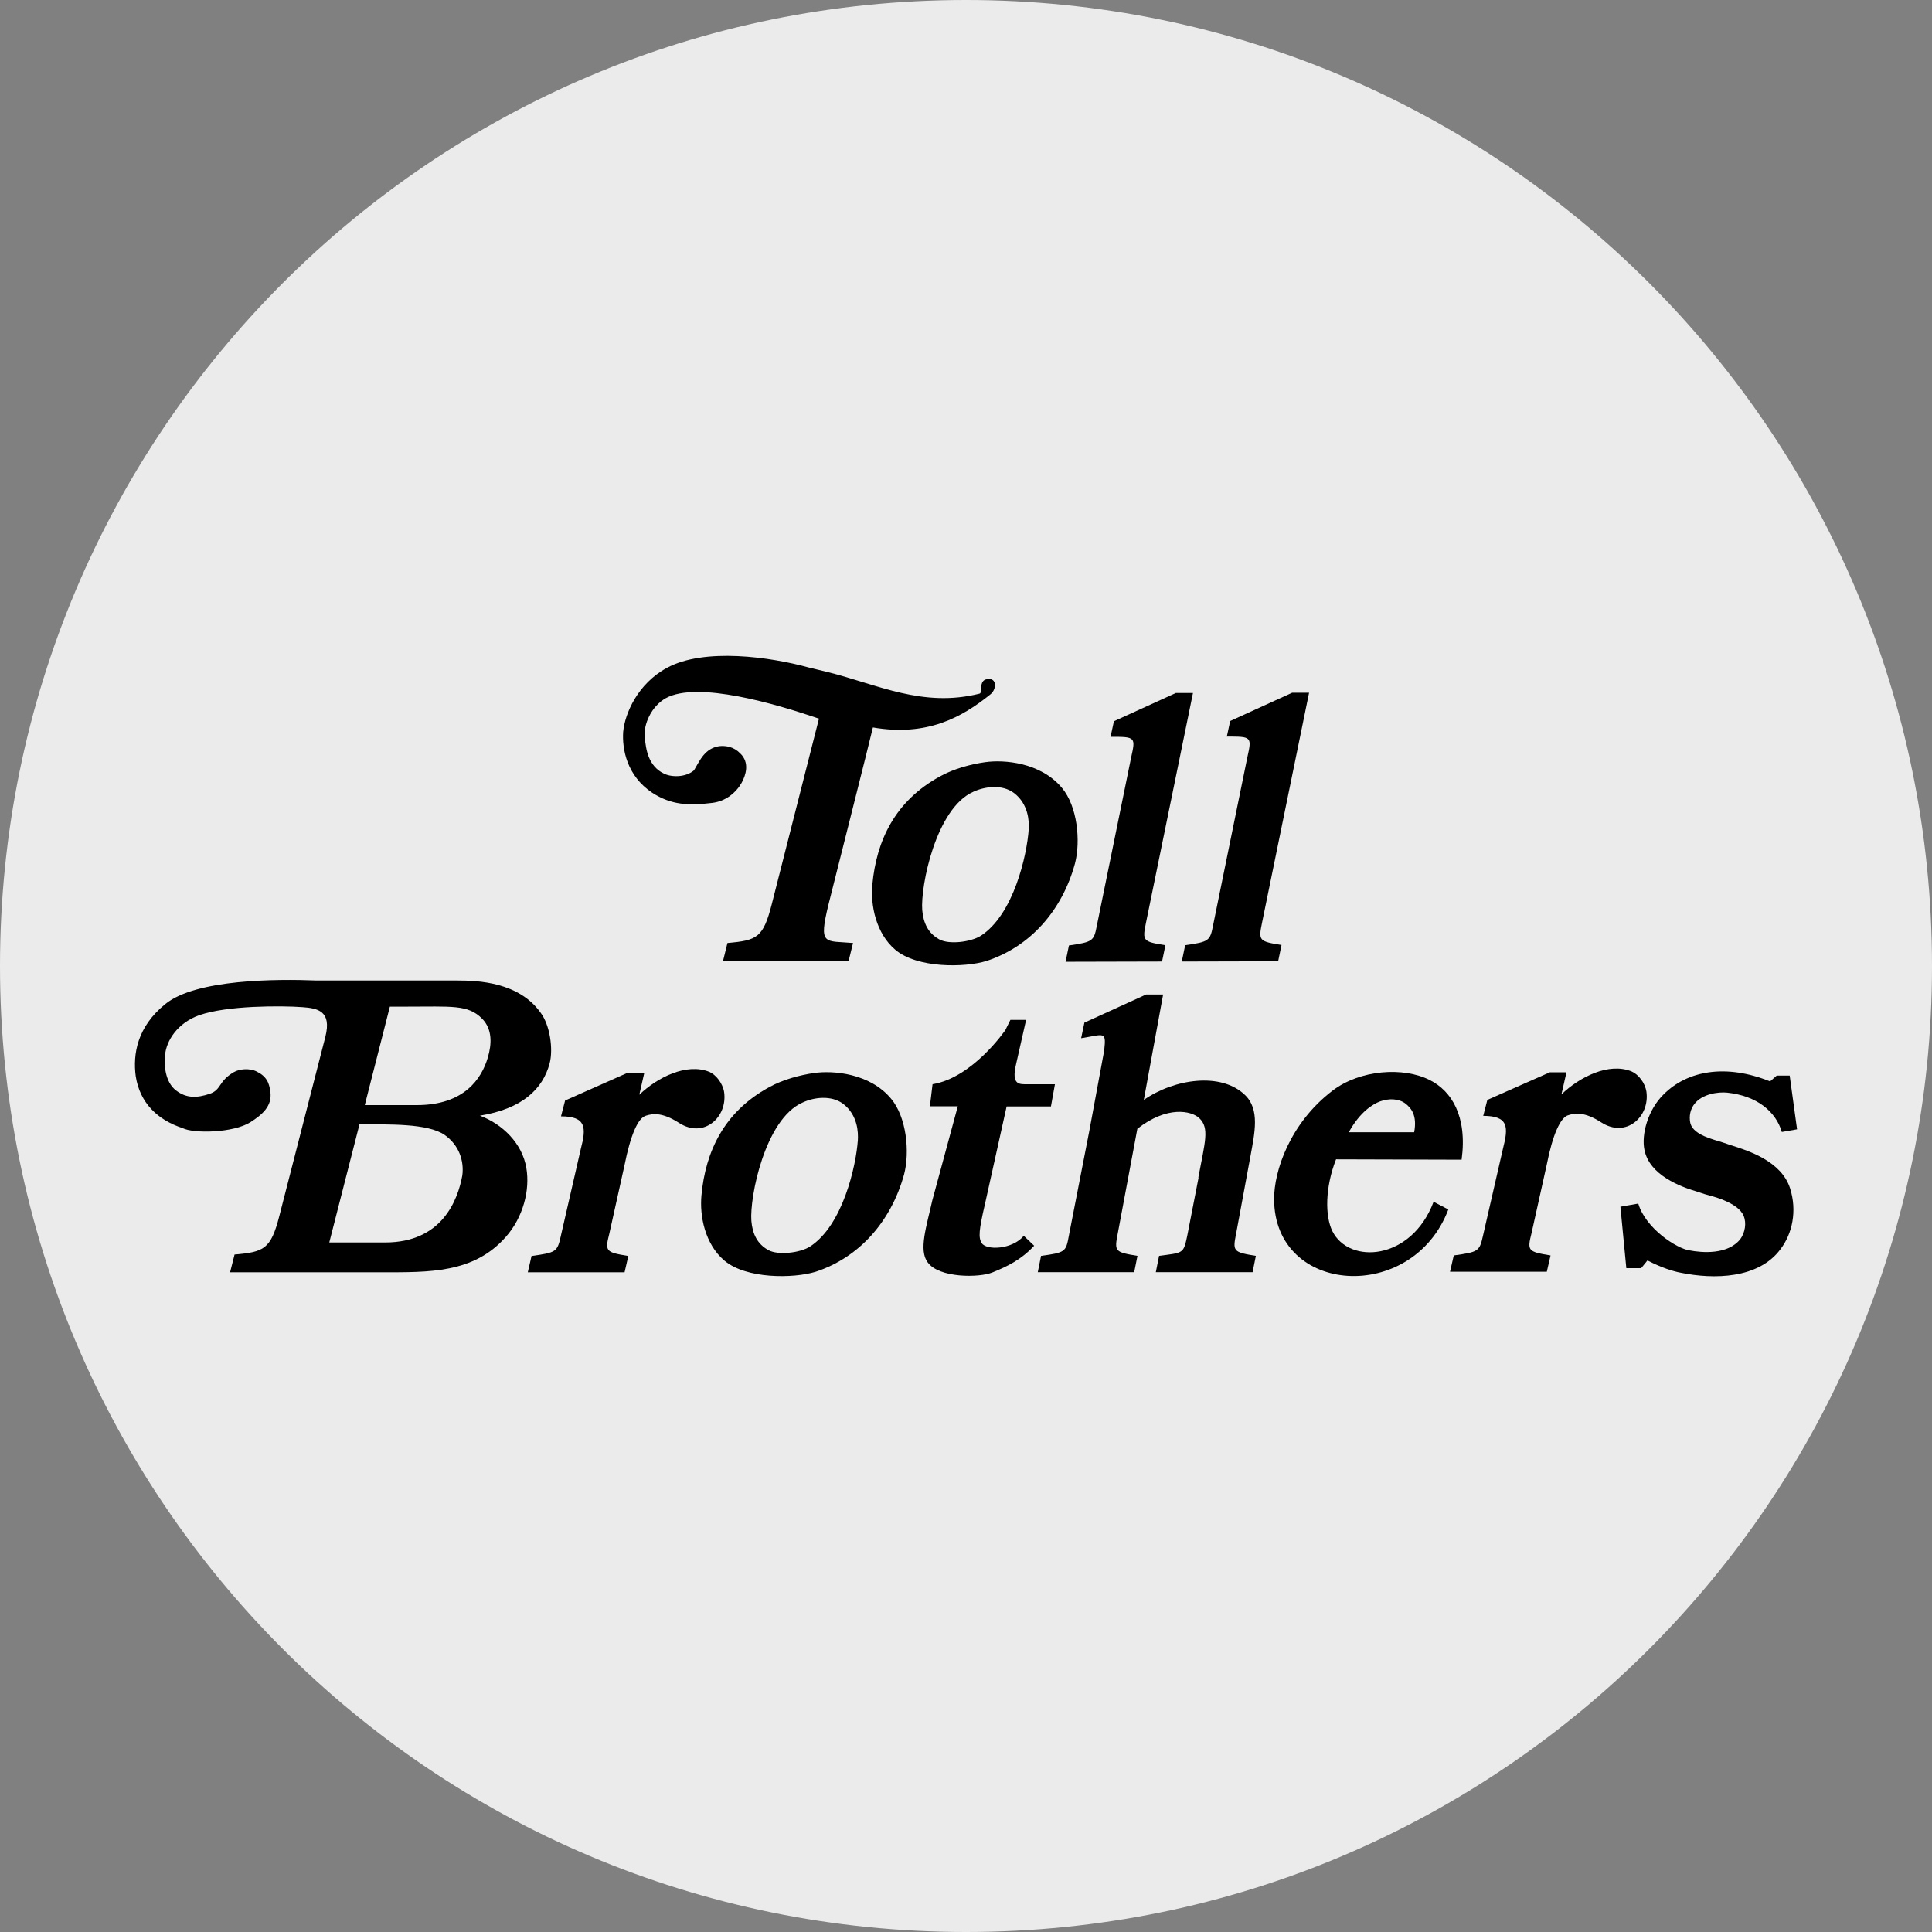
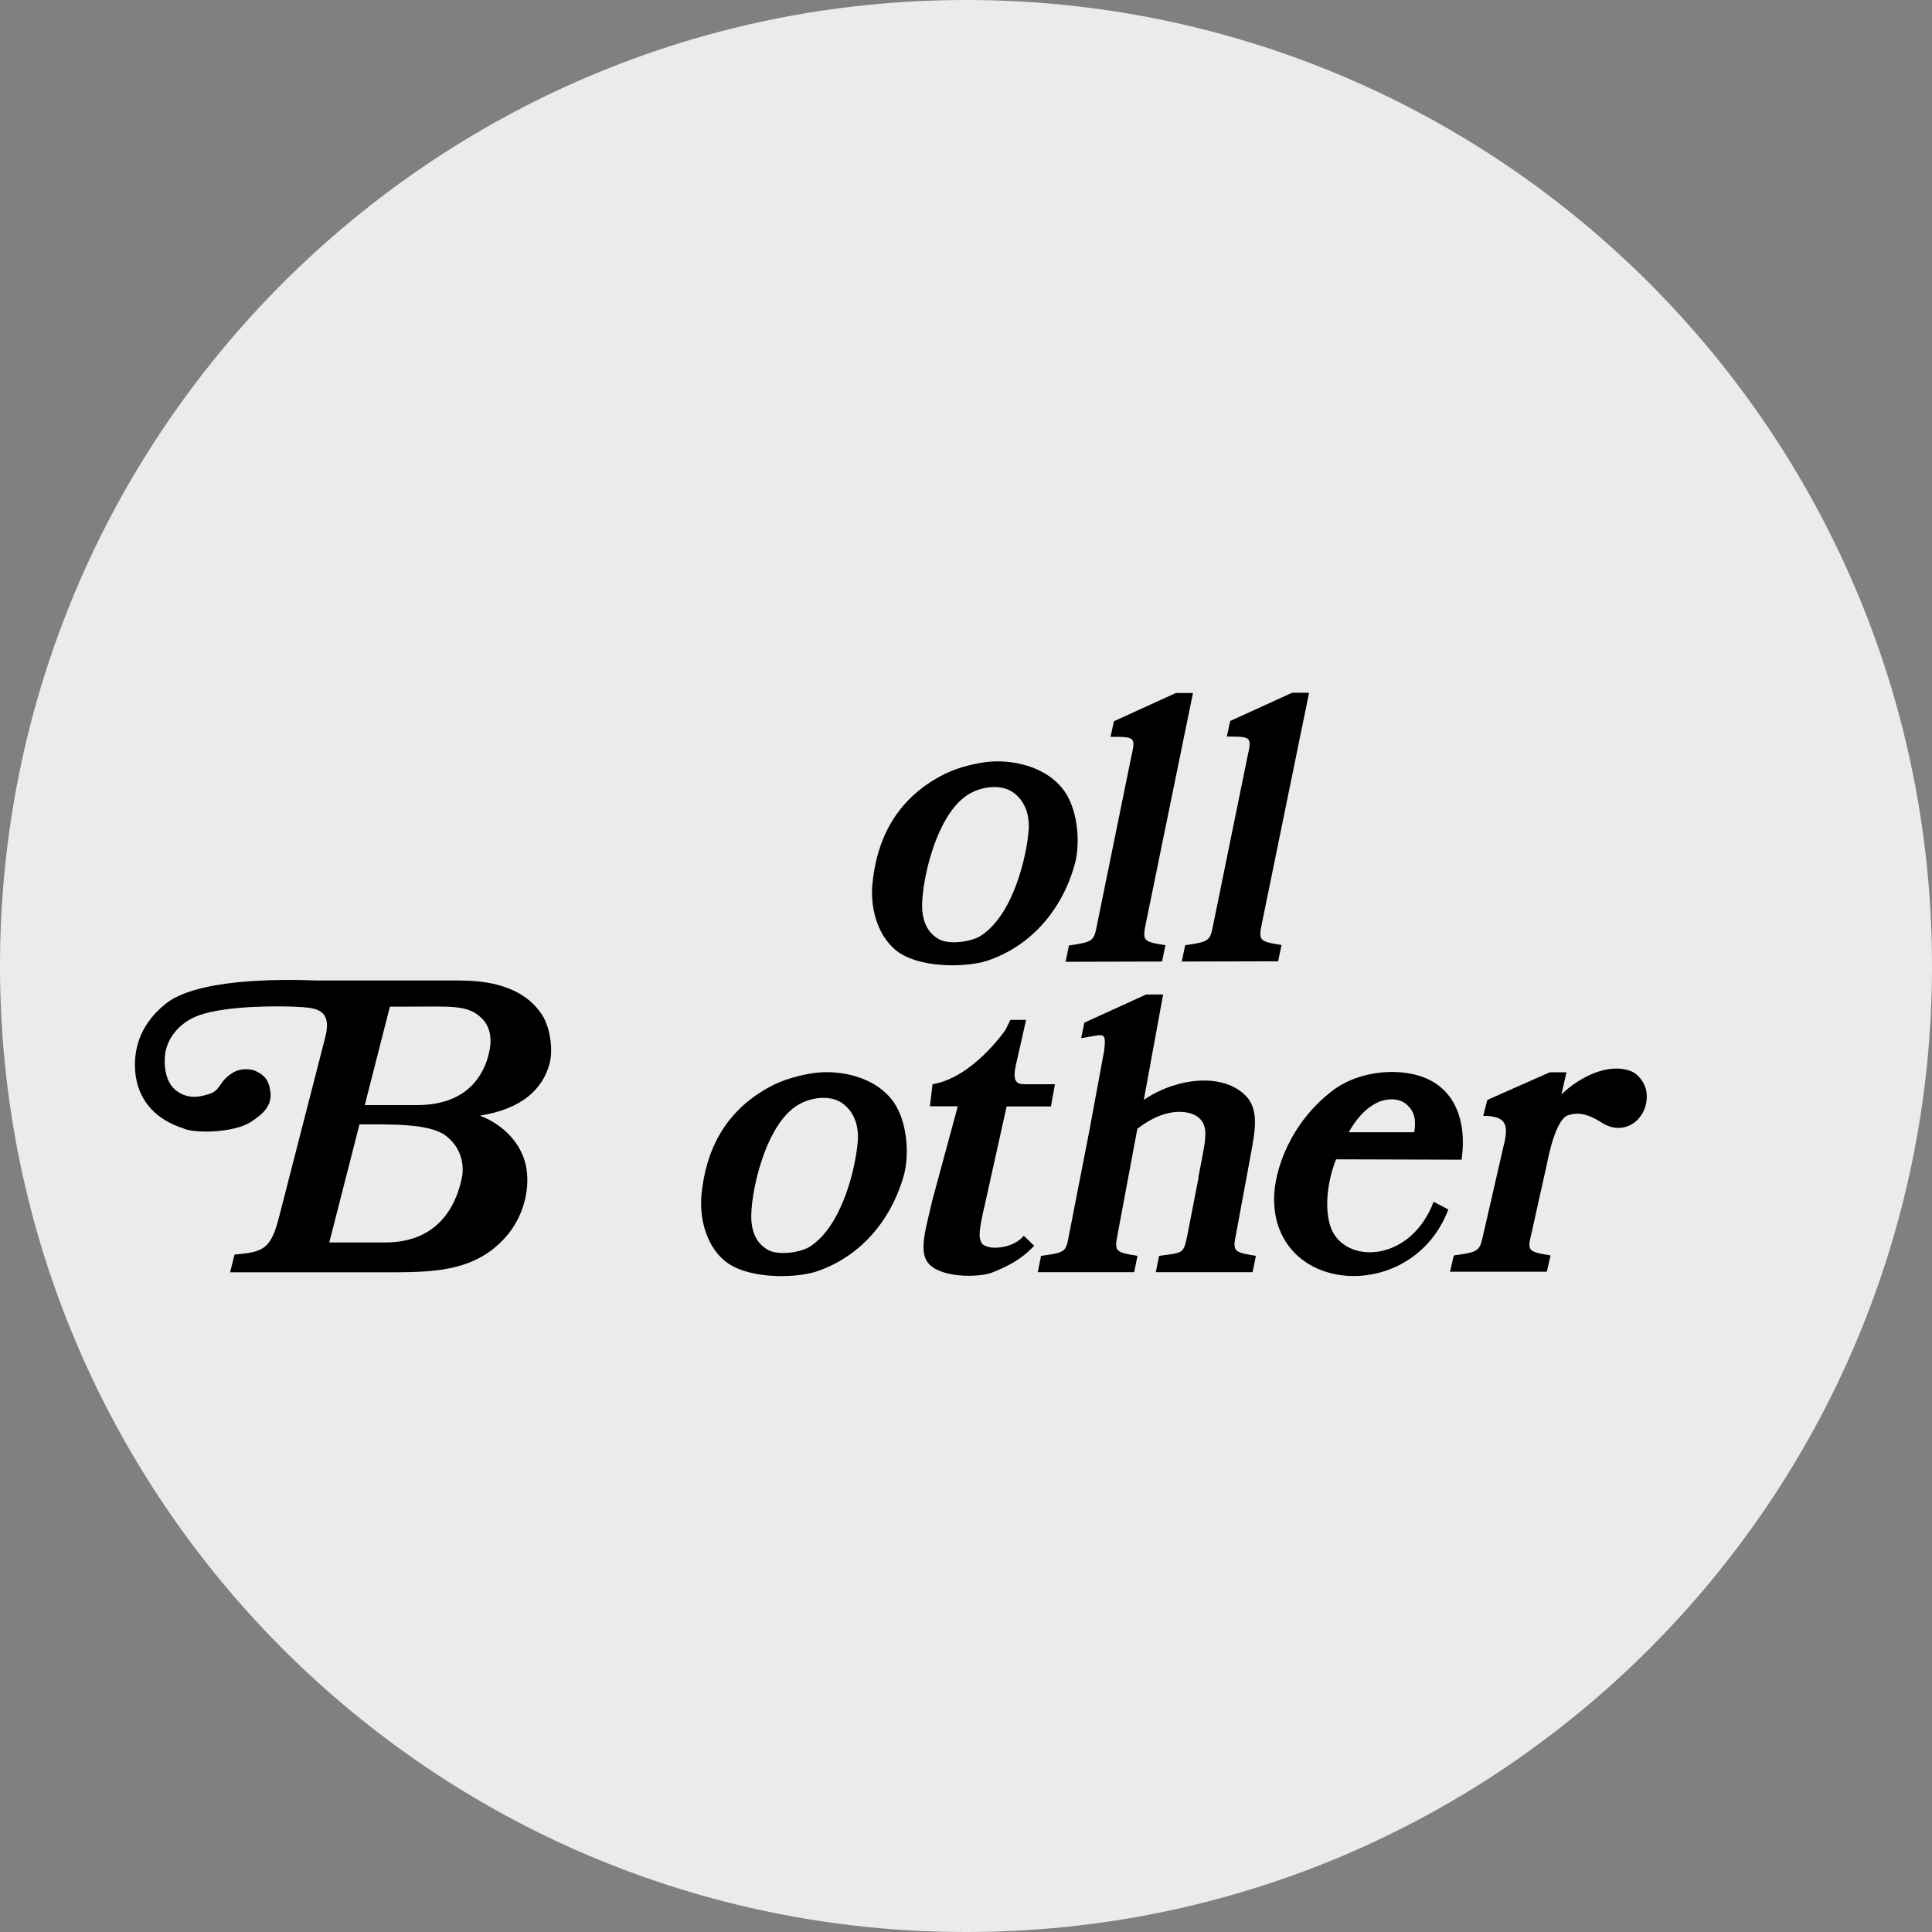
<svg xmlns="http://www.w3.org/2000/svg" id="Layer_1" version="1.1" viewBox="0 0 32 32">
  <rect x="0" y="0" width="32" height="32" fill="#808080" stroke="none" />
  <defs>
    <style>
      .st0 {
        display: none;
      }

      .st1 {
        fill: #ebebeb;
      }

      .st2 {
        fill-rule: evenodd;
      }
    </style>
  </defs>
  <g id="Layer_11">
    <path class="st1" d="M32,16c0,2.209-.448,4.314-1.257,6.228s-1.981,3.638-3.429,5.086-3.172,2.619-5.086,3.429-4.019,1.257-6.228,1.257-4.314-.448-6.228-1.257-3.638-1.981-5.086-3.429-2.619-3.172-3.429-5.086-1.257-4.019-1.257-6.228.448-4.314,1.257-6.228c.809-1.914,1.981-3.638,3.429-5.086s3.172-2.619,5.086-3.429c1.914-.81,4.019-1.257,6.228-1.257s4.314.448,6.228,1.257c1.914.809,3.638,1.981,5.086,3.429s2.619,3.172,3.429,5.086,1.257,4.019,1.257,6.228Z" />
  </g>
  <path class="st0" d="M29.21,17.983c-.1,0-.191.04-.257.106s-.107.157-.107.258.041.192.107.257.157.106.257.106.191-.04.257-.106.107-.157.107-.257-.041-.192-.107-.258-.157-.106-.257-.106ZM29.21,18.056c.081,0,.153.032.206.085s.084.125.084.206-.032.153-.084.206-.125.085-.206.085c-.08,0-.153-.032-.205-.085s-.084-.125-.084-.206.032-.153.084-.206.124-.085.205-.085ZM29.067,18.148v.398h.074v-.16h.047l.047.08.047.08h.081l-.048-.081-.048-.081c.029-.007.054-.021.072-.041s.027-.045.027-.074c0-.035-.012-.065-.034-.086s-.057-.034-.103-.034h-.162ZM29.141,18.211h.085c.023,0,.04.006.052.015s.017.024.017.042-.006.032-.017.042-.029.015-.052.015h-.085s0-.114,0-.114Z" />
  <g>
    <g>
      <path class="st2" d="M16.316,12.624c-.113.016-.244.043-.374.082s-.26.09-.373.154c-.374.204-.637.471-.815.777s-.272.652-.305,1.016c-.015.169-.002.37.057.563s.161.378.323.515c.181.153.467.228.754.25s.575-.008.759-.065c.358-.118.671-.325.92-.601s.436-.62.543-1.013c.049-.188.058-.426.024-.654s-.113-.446-.238-.596c-.178-.214-.42-.332-.655-.391s-.465-.059-.618-.037M15.275,15.074c-.015-.198.041-.619.179-1.025s.357-.797.666-.934c.095-.045.214-.076.335-.079s.241.025.339.098c.122.092.185.212.217.324s.031.215.028.276c-.015.217-.078.571-.205.915s-.319.677-.591.852c-.083.051-.213.088-.343.101s-.26.002-.343-.043c-.092-.051-.158-.118-.203-.2s-.07-.177-.079-.286Z" />
      <path class="st2" d="M19.758,11.478h-.141s-.141,0-.141,0l-.513.234-.513.234-.028.129-.028.129c.208,0,.312,0,.355.045s.023.131-.015.303l-.283,1.388-.283,1.388c-.025.129-.041.198-.1.241s-.163.062-.363.091l-.028.135-.028.135.799-.002.799-.002.028-.135.028-.135c-.188-.03-.284-.048-.325-.096s-.028-.126.003-.276l.389-1.902.389-1.902" />
-       <path class="st2" d="M13.565,11.902l-.391,1.537-.391,1.537c-.071.275-.13.425-.234.512s-.252.109-.5.131l-.037.15-.037.15h2.08l.037-.15.037-.15c-.235-.021-.379-.007-.443-.076s-.047-.22.039-.572c0,0,.18-.714.362-1.436s.365-1.453.371-1.486c.449.077.816.035,1.131-.073s.576-.283.814-.474c.051-.041.077-.102.077-.154s-.027-.095-.082-.1c-.107-.009-.135.048-.143.108s.001.125-.031.133c-.472.118-.892.08-1.3-.013s-.802-.242-1.22-.346l-.154-.037-.154-.037c-.315-.087-.748-.17-1.179-.189s-.861.026-1.169.194c-.243.131-.418.321-.535.515s-.177.394-.191.544c-.01.143.005.325.075.507s.195.362.404.502c.158.103.309.157.471.18s.332.013.528-.011c.111-.014.209-.056.29-.115s.147-.135.193-.216c.033-.059.068-.142.075-.23s-.016-.181-.098-.259c-.055-.056-.115-.089-.175-.106s-.12-.019-.175-.013c-.117.019-.195.076-.257.149s-.107.165-.158.251c-.067.058-.159.088-.25.095s-.182-.008-.247-.04c-.134-.064-.208-.168-.252-.277s-.056-.226-.066-.316c-.014-.112.014-.243.075-.363s.154-.227.271-.293c.264-.146.724-.121,1.205-.03s.985.249,1.334.368" />
      <path class="st2" d="M21.684,11.474h-.141s-.141,0-.141,0l-.513.234-.513.234-.028.129-.028.129c.208,0,.312,0,.354.045s.023.131-.015.303l-.283,1.388-.283,1.388c-.025.129-.041.197-.1.241s-.162.062-.363.091l-.028.135-.028.135.798-.002.798-.002.028-.135.028-.135c-.188-.03-.284-.048-.325-.096s-.028-.126.003-.276l.389-1.902.389-1.902" />
    </g>
    <g>
-       <path class="st2" d="M10.588,18.136l.042-.184.042-.184h-.276l-.518.23-.518.23-.034.131-.034.131c.211,0,.315.047.356.139s.017.226-.028.4l-.167.728-.167.728c-.028.125-.048.191-.111.232s-.17.058-.371.086l-.031.135-.031.135h1.603l.031-.135.031-.135c-.19-.031-.287-.05-.327-.099s-.024-.127.013-.274l.125-.563.125-.563c.049-.248.105-.447.166-.588s.127-.223.197-.239c.049-.015.114-.031.202-.019s.199.05.339.141c.205.132.406.109.549,0s.227-.301.198-.509c-.011-.073-.045-.145-.089-.205s-.101-.107-.157-.132c-.188-.076-.403-.053-.609.025s-.401.211-.551.355" />
      <path class="st2" d="M16.998,16.893h-.263l-.041.083-.041.083s-.134.197-.352.408-.52.436-.855.491l-.022.183-.022.183h.462l-.211.779-.211.779c-.047.211-.104.417-.131.596s-.022.329.054.43c.095.132.309.196.527.216s.44-.004.549-.05c.121-.049.239-.101.354-.17s.226-.155.334-.271l-.086-.082-.086-.082c-.095.114-.25.175-.391.192s-.267-.01-.305-.071c-.029-.046-.041-.099-.033-.195s.035-.233.085-.447l.18-.811.18-.811h.734l.033-.184.033-.184h-.447c-.067,0-.137.006-.18-.032s-.059-.121-.017-.298l.083-.367.083-.367" />
      <path class="st2" d="M19.852,19.505l-.094.483-.094.483c-.032.15-.048.219-.107.257s-.159.046-.359.073l-.027.135-.027.135h1.603l.027-.135.027-.135c-.191-.031-.287-.05-.328-.099s-.027-.127.002-.274l.119-.643.119-.643c.033-.184.073-.376.073-.553s-.041-.337-.17-.457c-.196-.187-.486-.254-.79-.23s-.624.138-.881.316l.16-.873.16-.873h-.282l-.511.233-.511.233-.027.129-.027.129c.191-.03.296-.062.348-.045s.052.082.034.248l-.124.67-.124.67-.169.866-.169.866c-.024.131-.038.2-.097.243s-.162.06-.363.087l-.027.135-.027.135h1.597l.027-.135.027-.135c-.188-.031-.284-.049-.326-.097s-.029-.126,0-.276l.162-.866.162-.866c.247-.193.471-.268.649-.279s.311.041.376.102c.087.082.111.182.099.334s-.059.357-.114.651" />
      <path class="st2" d="M23.989,20.033l-.122-.064-.122-.064c-.184.489-.534.749-.873.818s-.666-.054-.804-.332c-.061-.125-.092-.305-.084-.513s.053-.442.145-.676l1.04.003,1.04.003c.049-.363.006-.647-.093-.864s-.255-.364-.432-.454c-.22-.112-.509-.155-.8-.127s-.583.127-.81.299c-.358.272-.6.607-.754.931s-.217.637-.217.864c0,.799.573,1.235,1.221,1.275s1.369-.316,1.666-1.102M23.423,18.754h-1.083c.095-.173.197-.291.29-.371s.175-.121.23-.141c.07-.025.147-.038.22-.033s.144.027.202.072c.043.035.092.082.123.155s.045.174.018.318Z" />
      <path class="st2" d="M13.486,17.772c-.113.016-.244.043-.374.082s-.26.09-.374.154c-.374.204-.637.471-.815.777s-.272.652-.305,1.016c-.015.169-.002.37.057.563s.161.378.323.515c.181.153.467.228.754.25s.575-.008.759-.065c.358-.118.671-.325.92-.601s.436-.62.544-1.013c.049-.188.058-.426.024-.654s-.113-.446-.238-.596c-.177-.214-.419-.332-.655-.391s-.465-.059-.618-.037M12.445,20.222c-.015-.198.041-.619.179-1.025s.357-.797.666-.934c.095-.045.214-.077.335-.079s.241.025.339.098c.122.093.185.212.217.324s.031.215.028.276c-.015.217-.078.571-.205.915s-.318.677-.591.852c-.083.051-.213.088-.343.1s-.26.002-.343-.043c-.092-.051-.158-.118-.203-.199s-.07-.177-.079-.286Z" />
-       <path class="st2" d="M29.513,18.749l.126-.022.126-.022-.061-.445-.061-.445h-.215l-.055.048-.055.048c-.366-.147-.707-.192-1.007-.151s-.556.167-.753.363c-.132.128-.226.296-.28.464s-.068.336-.04.464c.043.205.189.356.36.465s.366.179.508.22l.067.022.067.022c.046.013.183.045.32.103s.274.141.32.256c.025.058.031.127.021.195s-.036.135-.076.19c-.105.131-.263.187-.421.206s-.317,0-.421-.02c-.101-.013-.283-.103-.454-.241s-.333-.326-.394-.534l-.148.026-.148.026.049.509.049.509h.246l.052-.064.052-.064c.114.058.217.103.31.136s.176.056.25.069c.268.054.587.08.886.03s.575-.175.757-.421c.098-.128.168-.287.198-.46s.021-.36-.038-.546c-.071-.227-.246-.384-.439-.496s-.404-.177-.545-.222l-.065-.022-.065-.022c-.08-.026-.199-.056-.305-.103s-.2-.111-.23-.204c-.009-.032-.017-.083-.011-.142s.026-.124.072-.185c.065-.087.165-.138.266-.166s.205-.033.275-.026c.249.026.452.104.605.219s.256.265.305.435" />
      <path class="st2" d="M5.246,16.24c-.333-.013-.833-.019-1.313.03s-.939.153-1.192.358c-.236.19-.372.4-.442.607s-.075.411-.051.589c.034.224.127.407.261.549s.311.245.513.311c.094.048.305.068.528.054s.458-.062.598-.151c.098-.063.188-.129.25-.209s.095-.173.081-.288c-.01-.08-.026-.146-.061-.202s-.087-.102-.17-.142c-.058-.029-.128-.039-.196-.036s-.133.021-.181.049c-.128.075-.179.148-.222.211s-.079.115-.179.148c-.103.034-.198.053-.289.047s-.178-.037-.264-.103c-.094-.071-.143-.179-.168-.287s-.024-.216-.017-.287c.01-.128.063-.265.158-.385s.232-.225.41-.288c.228-.08.567-.121.894-.137s.642-.01.821.004c.12.009.241.024.318.09s.111.184.056.401l-.382,1.487-.382,1.487c-.07.271-.133.418-.239.503s-.256.108-.501.129l-.037.147-.037.147h2.499c.4,0,.784.005,1.134-.066s.666-.217.932-.518c.147-.165.247-.361.304-.56s.069-.402.038-.583c-.034-.205-.133-.387-.27-.535s-.313-.263-.499-.332c.348-.057.608-.165.795-.314s.302-.336.36-.553c.031-.12.032-.278.006-.433s-.079-.305-.159-.41c-.18-.25-.435-.382-.69-.452s-.51-.077-.691-.077h-2.329M5.454,20.579l.25-.978.25-.978c.241,0,.524-.004.781.015s.49.063.63.16c.119.084.2.191.247.307s.061.241.046.361c-.037.205-.121.483-.313.71s-.494.403-.964.403c0,0-.232,0-.464,0s-.464,0-.464,0ZM6.456,16.673h.269c.379,0,.636-.009.827.011s.316.07.432.187c.089.09.128.197.138.308s-.01.225-.04.33c-.052.18-.151.379-.335.533s-.453.262-.844.262h-.861l.208-.816.208-.816Z" />
      <path class="st2" d="M25.862,18.128l.042-.184.042-.184h-.275l-.518.229-.518.229-.034.132-.034.132c.211,0,.316.047.356.138s.017.226-.028.4l-.167.728-.167.728c-.028.125-.048.191-.111.232s-.17.058-.371.086l-.031.135-.031.135h1.603l.031-.135.031-.135c-.19-.031-.287-.051-.327-.099s-.024-.127.013-.274l.125-.563.125-.563c.049-.248.105-.447.167-.587s.127-.223.197-.239c.049-.015.114-.03.202-.019s.199.05.339.141c.205.132.406.109.549,0s.227-.301.198-.509c-.011-.073-.044-.145-.089-.205s-.101-.107-.157-.131c-.188-.077-.403-.054-.609.024s-.401.211-.551.355" />
    </g>
  </g>
</svg>